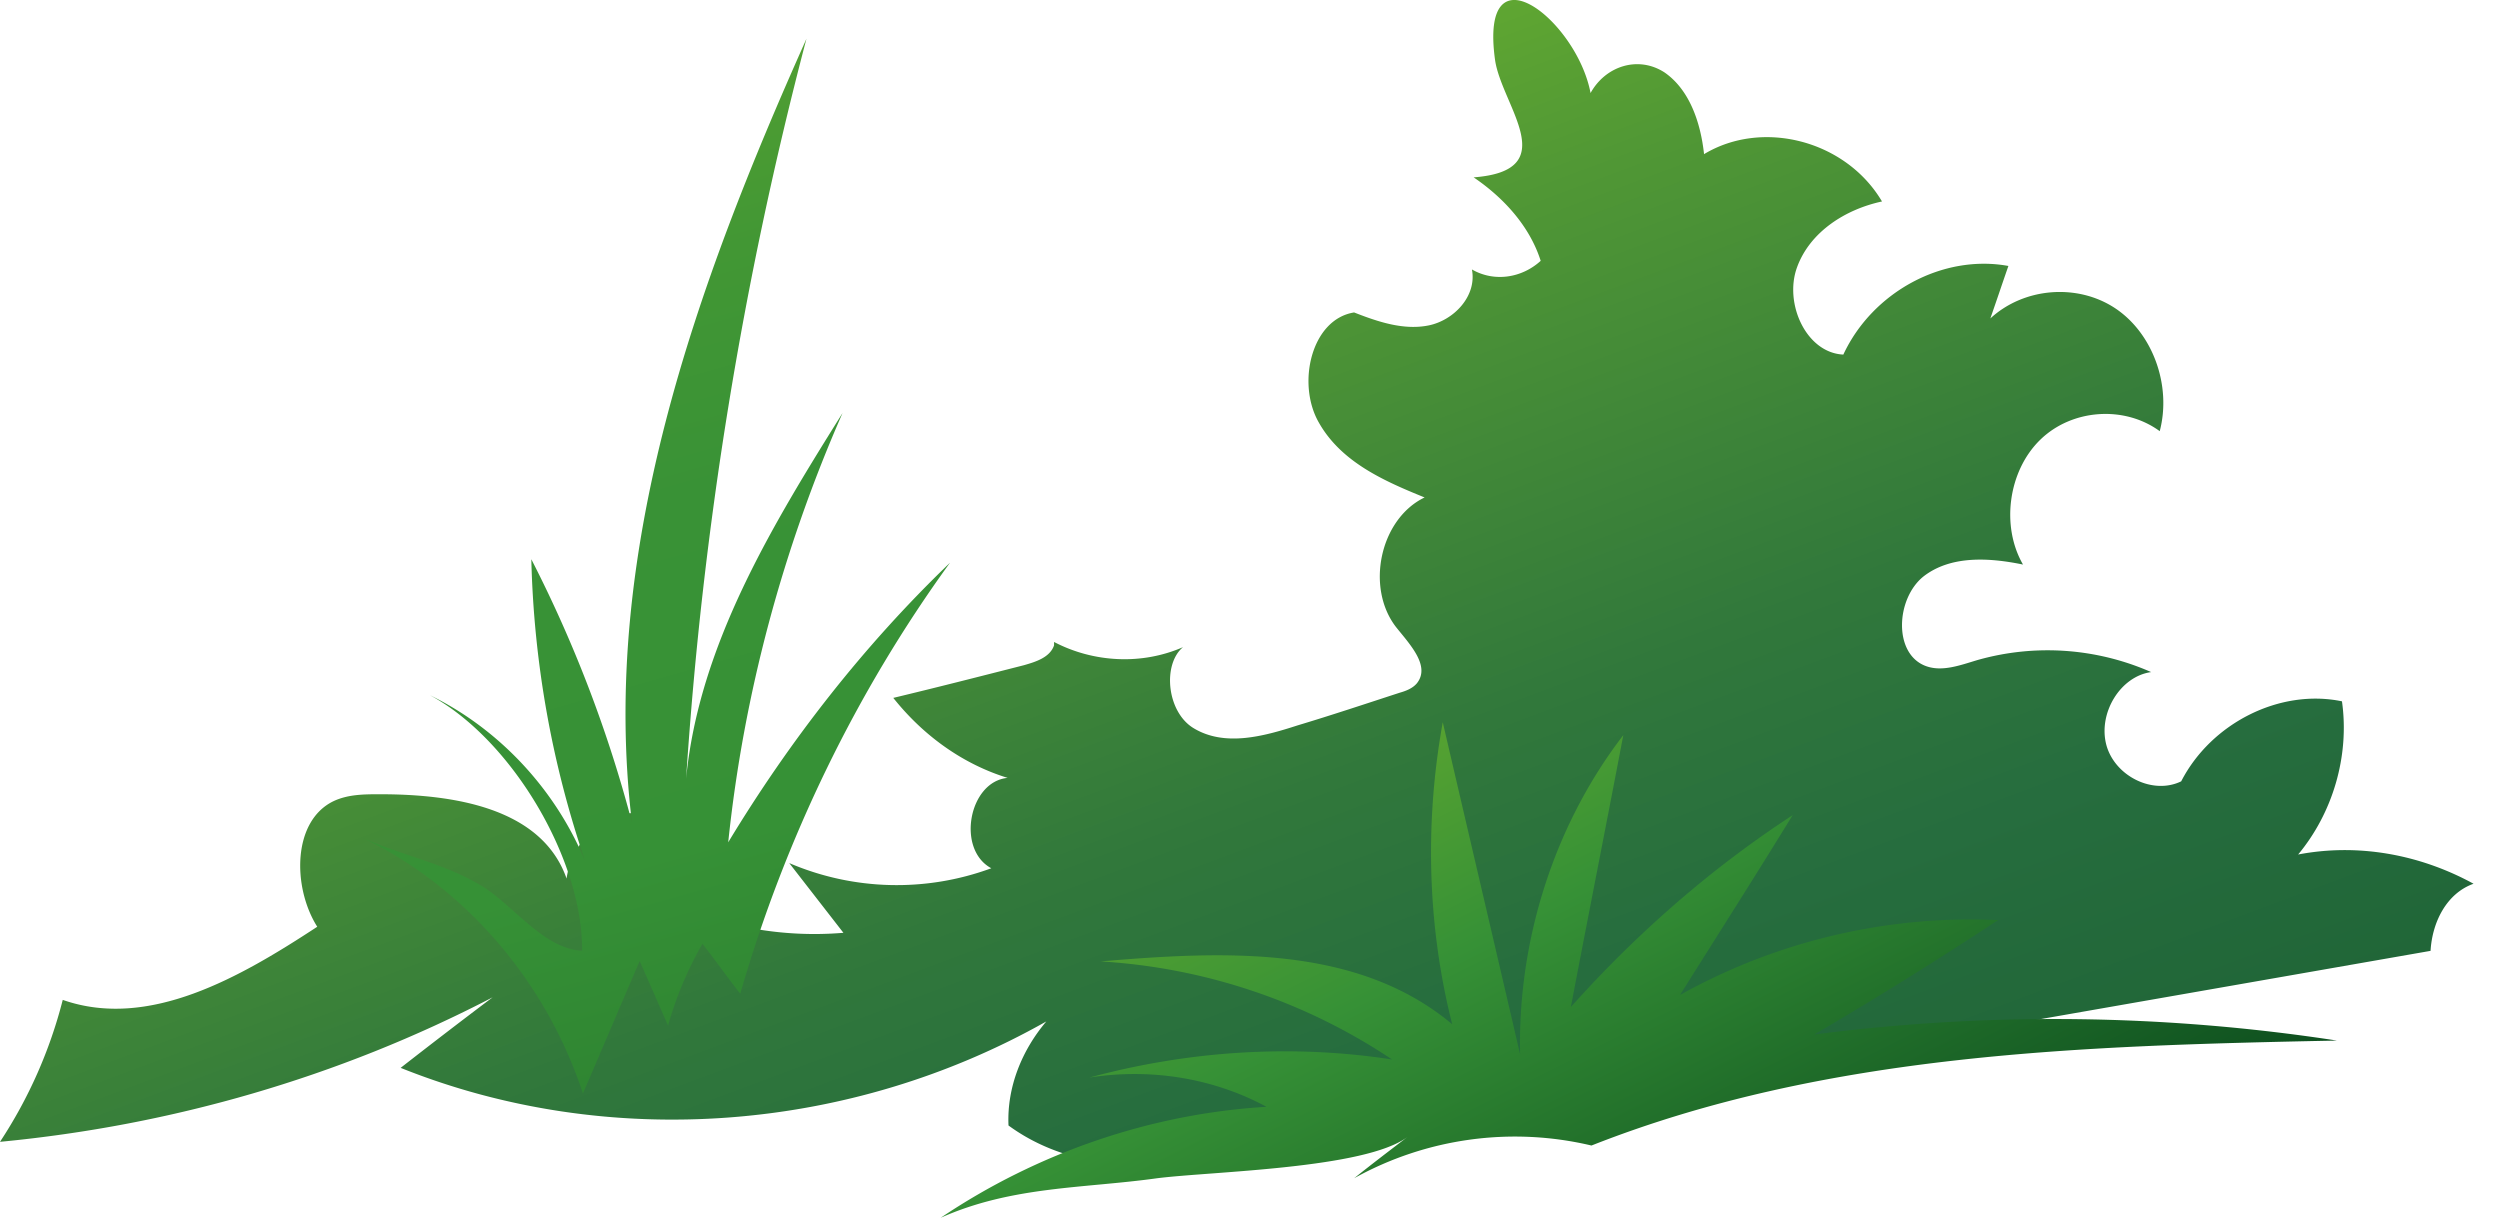
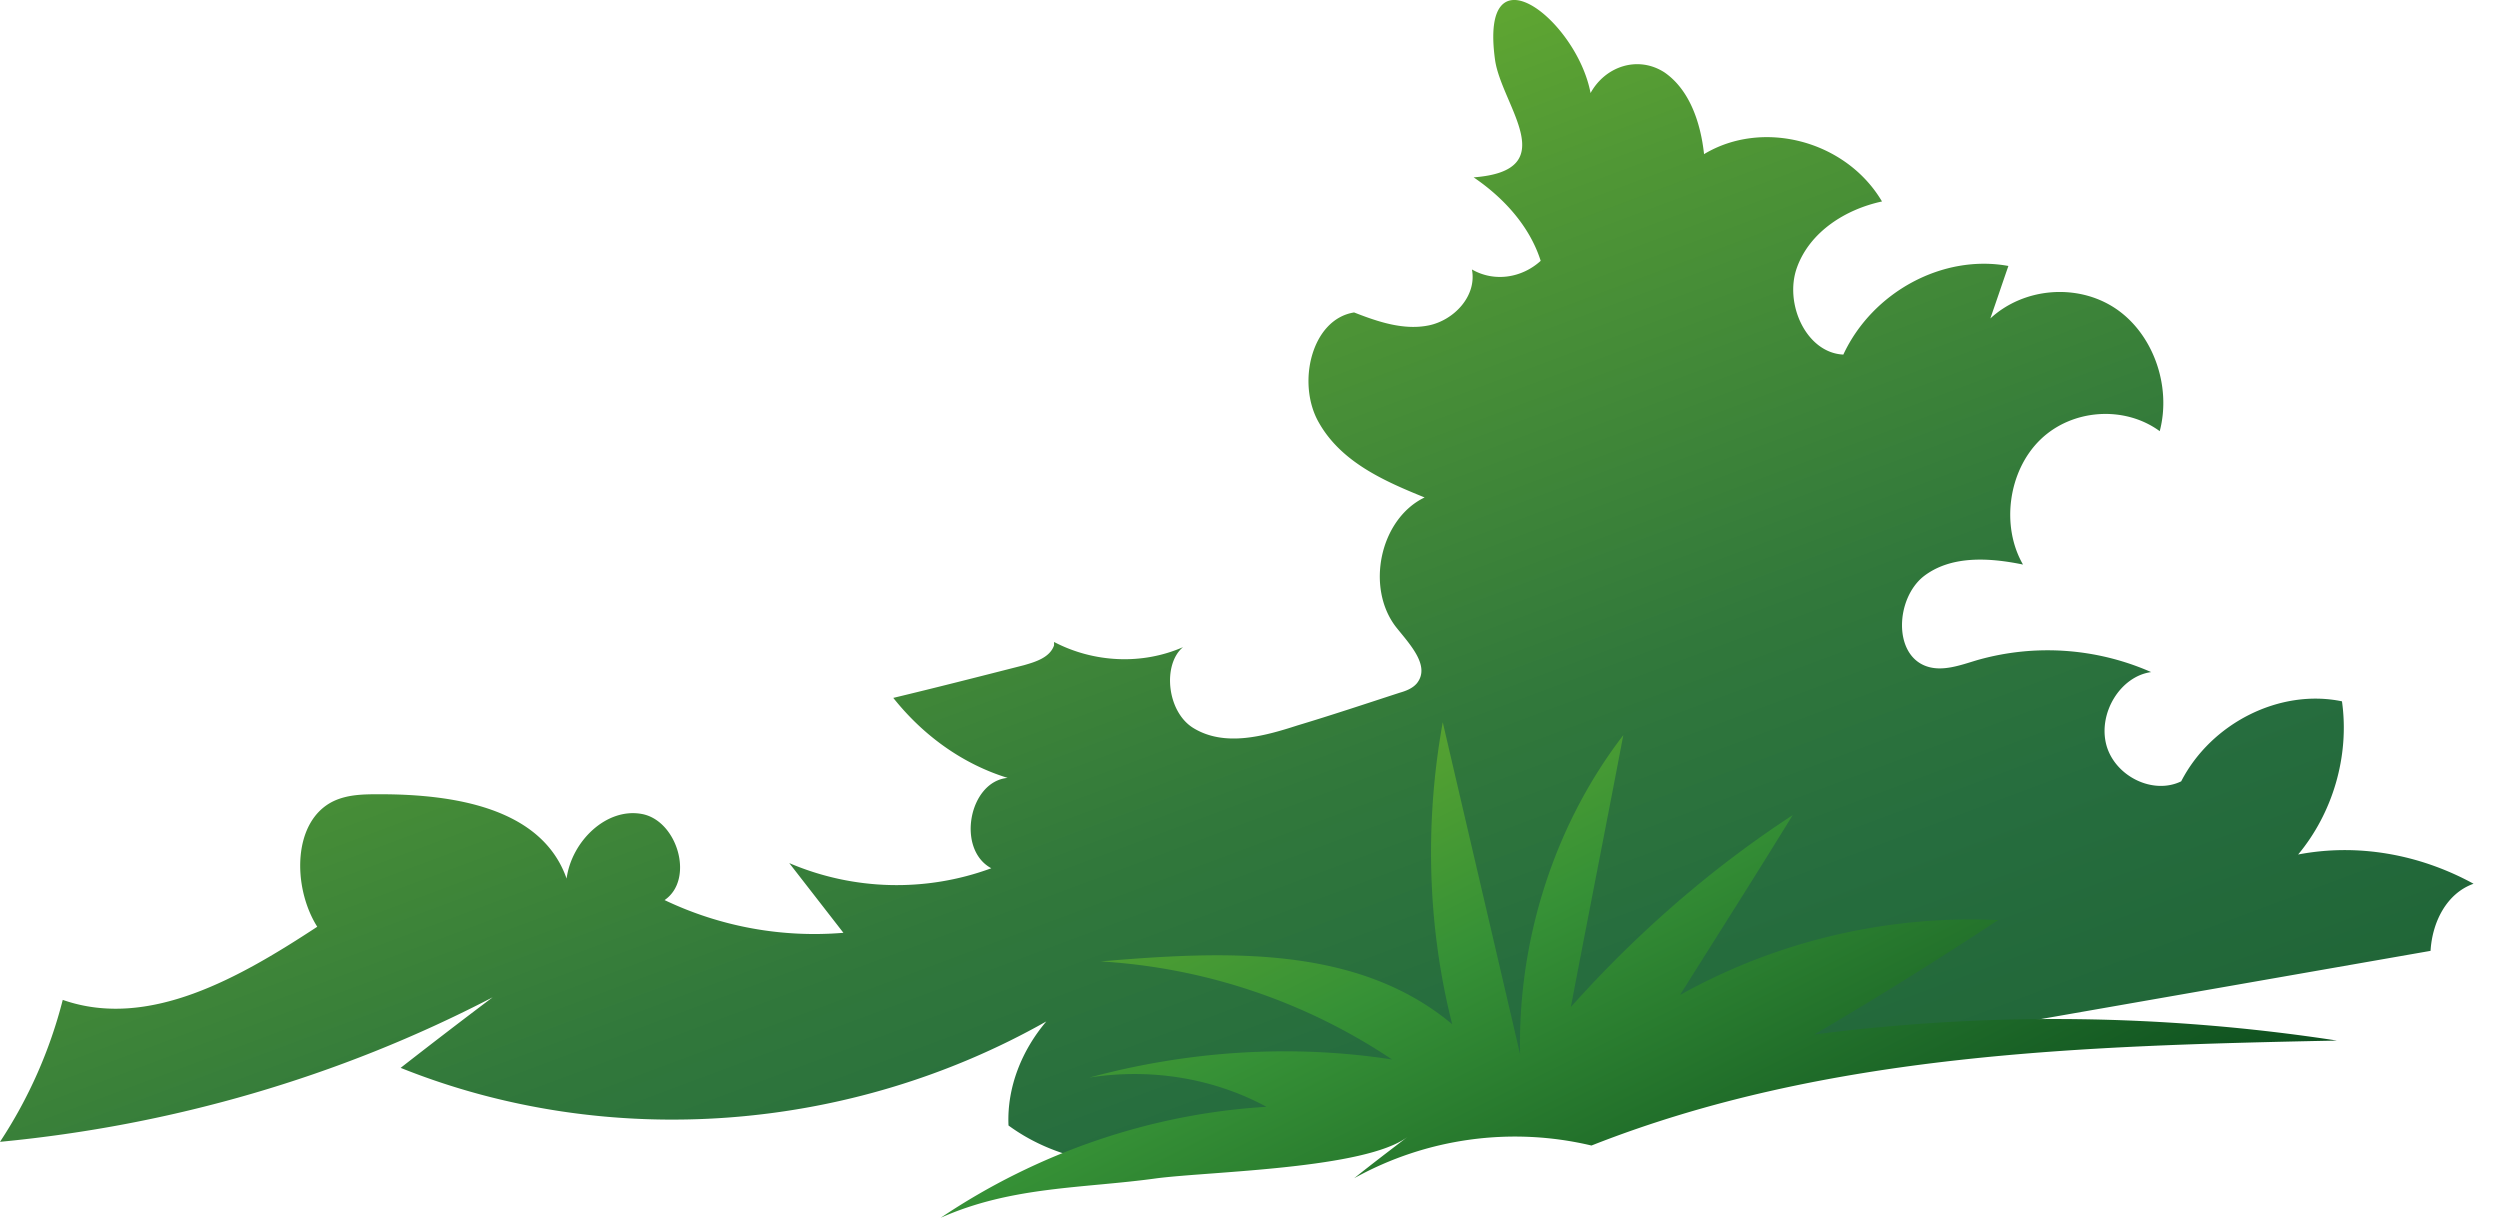
<svg xmlns="http://www.w3.org/2000/svg" width="90" height="44" fill="none">
  <path d="M82.733 30.762c1.238-1.487 1.857-3.531 1.578-5.514-2.228-.464-4.704.775-5.788 2.88-1.02.496-2.383-.185-2.692-1.3-.31-1.146.495-2.478 1.61-2.633a9.25 9.25 0 0 0-6.253-.433c-.619.185-1.269.433-1.857.216-1.176-.433-1.083-2.416-.093-3.22.99-.775 2.383-.682 3.59-.434-.804-1.394-.526-3.377.62-4.492 1.145-1.115 3.033-1.239 4.302-.31.433-1.641-.248-3.53-1.61-4.429-1.362-.898-3.28-.743-4.488.372.217-.62.434-1.27.65-1.89-2.352-.433-4.89.93-5.942 3.19-1.331-.061-2.136-1.827-1.672-3.127.465-1.301 1.764-2.107 3.064-2.385-1.3-2.2-4.302-2.974-6.406-1.704-.124-1.146-.527-2.323-1.424-2.942-.96-.62-2.136-.217-2.662.743-.495-2.633-4.024-5.39-3.436-1.177.248 1.642 2.476 3.965-.773 4.212 1.052.713 2.011 1.735 2.414 3.005-.681.62-1.672.774-2.476.31.185.96-.65 1.827-1.548 2.013-.898.186-1.826-.124-2.693-.465-1.547.248-2.073 2.571-1.269 3.965.805 1.425 2.353 2.106 3.807 2.695-1.61.774-2.135 3.252-1.021 4.676.495.62 1.238 1.394.743 2.014-.155.186-.403.279-.62.34-1.237.403-2.444.806-3.682 1.178-1.239.402-2.631.774-3.745.093-.96-.589-1.115-2.293-.372-2.912-1.486.65-3.219.558-4.643-.186v.124c-.154.434-.65.588-1.083.712-1.578.403-3.157.806-4.705 1.177 1.084 1.363 2.508 2.385 4.117 2.88-1.393.125-1.857 2.572-.588 3.253a9.84 9.84 0 0 1-7.274-.186l1.95 2.51a12.518 12.518 0 0 1-6.438-1.178c1.084-.743.465-2.85-.804-3.097-1.27-.248-2.538.96-2.724 2.323-.898-2.57-4.117-3.036-6.716-3.036-.558 0-1.146 0-1.672.248-1.486.713-1.486 3.098-.588 4.522-2.786 1.828-6.066 3.717-9.162 2.633A16.842 16.842 0 0 1 0 41.106c6.16-.588 12.195-2.322 17.735-5.203a236.045 236.045 0 0 0-3.312 2.54c7.49 3.005 16.188 2.323 23.245-1.672-.867 1.022-1.424 2.353-1.362 3.747 2.755 2.014 6.469 1.549 9.78.96L87.5 34.231c.062-1.053.589-2.076 1.548-2.416-1.98-1.084-4.21-1.456-6.314-1.053Z" fill="url(#a)" />
  <path d="M65.31 37.243c2.228-1.3 4.457-2.694 6.623-4.12a21.51 21.51 0 0 0-11.452 2.696c1.362-2.169 2.724-4.306 4.055-6.474-2.94 1.92-5.602 4.244-7.985 6.907.619-3.252 1.269-6.535 1.888-9.787-2.477 3.22-3.807 7.371-3.715 11.49-.928-3.995-1.857-7.96-2.785-11.955-.65 3.593-.557 7.34.34 10.872-3.435-2.88-8.264-2.633-12.659-2.261a21.123 21.123 0 0 1 10.493 3.53c-3.622-.557-7.336-.31-10.895.651 2.166-.34 4.426 0 6.376 1.053-4.148.248-8.233 1.642-11.73 3.996 2.568-1.146 5.137-1.053 7.799-1.425 1.98-.248 7.49-.34 9.007-1.487-.65.496-1.3.991-1.92 1.487a11.926 11.926 0 0 1 8.543-1.177c8.481-3.345 17.767-3.593 26.835-3.779a67.192 67.192 0 0 0-18.818-.217Z" fill="url(#b)" />
-   <path d="M26.216 30.323c.557-5.359 1.981-10.593 4.117-15.456-2.538 4.058-5.17 8.363-5.633 13.164a140.66 140.66 0 0 1 4.333-26.637c-3.962 8.858-7.46 18.49-6.283 28.216a46.79 46.79 0 0 0-3.622-9.477 36.24 36.24 0 0 0 1.95 10.902c-1.083-2.633-3.126-4.8-5.602-6.009 2.94 1.58 5.51 5.916 5.478 9.2-1.33-.062-2.383-1.518-3.497-2.261-1.424-.899-2.971-1.146-4.457-1.828 3.714 1.766 6.654 5.173 7.985 9.23.681-1.58 1.362-3.19 2.043-4.77l1.022 2.323a12.903 12.903 0 0 1 1.238-2.942c.464.588.897 1.208 1.361 1.796 1.61-5.575 4.179-10.872 7.553-15.518-3.095 2.974-5.757 6.381-7.986 10.067Z" fill="url(#c)" />
  <defs>
    <linearGradient id="a" x1="26.213" y1="-8.006" x2="62.258" y2="88.547" gradientUnits="userSpaceOnUse">
      <stop stop-color="#85CC29" />
      <stop offset=".017" stop-color="#81C82A" />
      <stop offset=".235" stop-color="#509735" />
      <stop offset=".401" stop-color="#31783B" />
      <stop offset=".494" stop-color="#266D3E" />
      <stop offset="1" stop-color="#0A491D" />
    </linearGradient>
    <linearGradient id="b" x1="37.773" y1="4.435" x2="60.918" y2="50.824" gradientUnits="userSpaceOnUse">
      <stop stop-color="#9EC927" />
      <stop offset=".104" stop-color="#96C528" />
      <stop offset=".265" stop-color="#80B92B" />
      <stop offset=".462" stop-color="#5DA630" />
      <stop offset=".642" stop-color="#369136" />
      <stop offset="1" stop-color="#0A491D" />
    </linearGradient>
    <linearGradient id="c" x1="6.773" y1="-10.072" x2="31.665" y2="77.588" gradientUnits="userSpaceOnUse">
      <stop stop-color="#9EC927" />
      <stop offset=".052" stop-color="#81B92B" />
      <stop offset=".115" stop-color="#66AB2F" />
      <stop offset=".183" stop-color="#519F32" />
      <stop offset=".259" stop-color="#429734" />
      <stop offset=".348" stop-color="#399236" />
      <stop offset=".482" stop-color="#369136" />
      <stop offset="1" stop-color="#0A491D" />
    </linearGradient>
  </defs>
</svg>